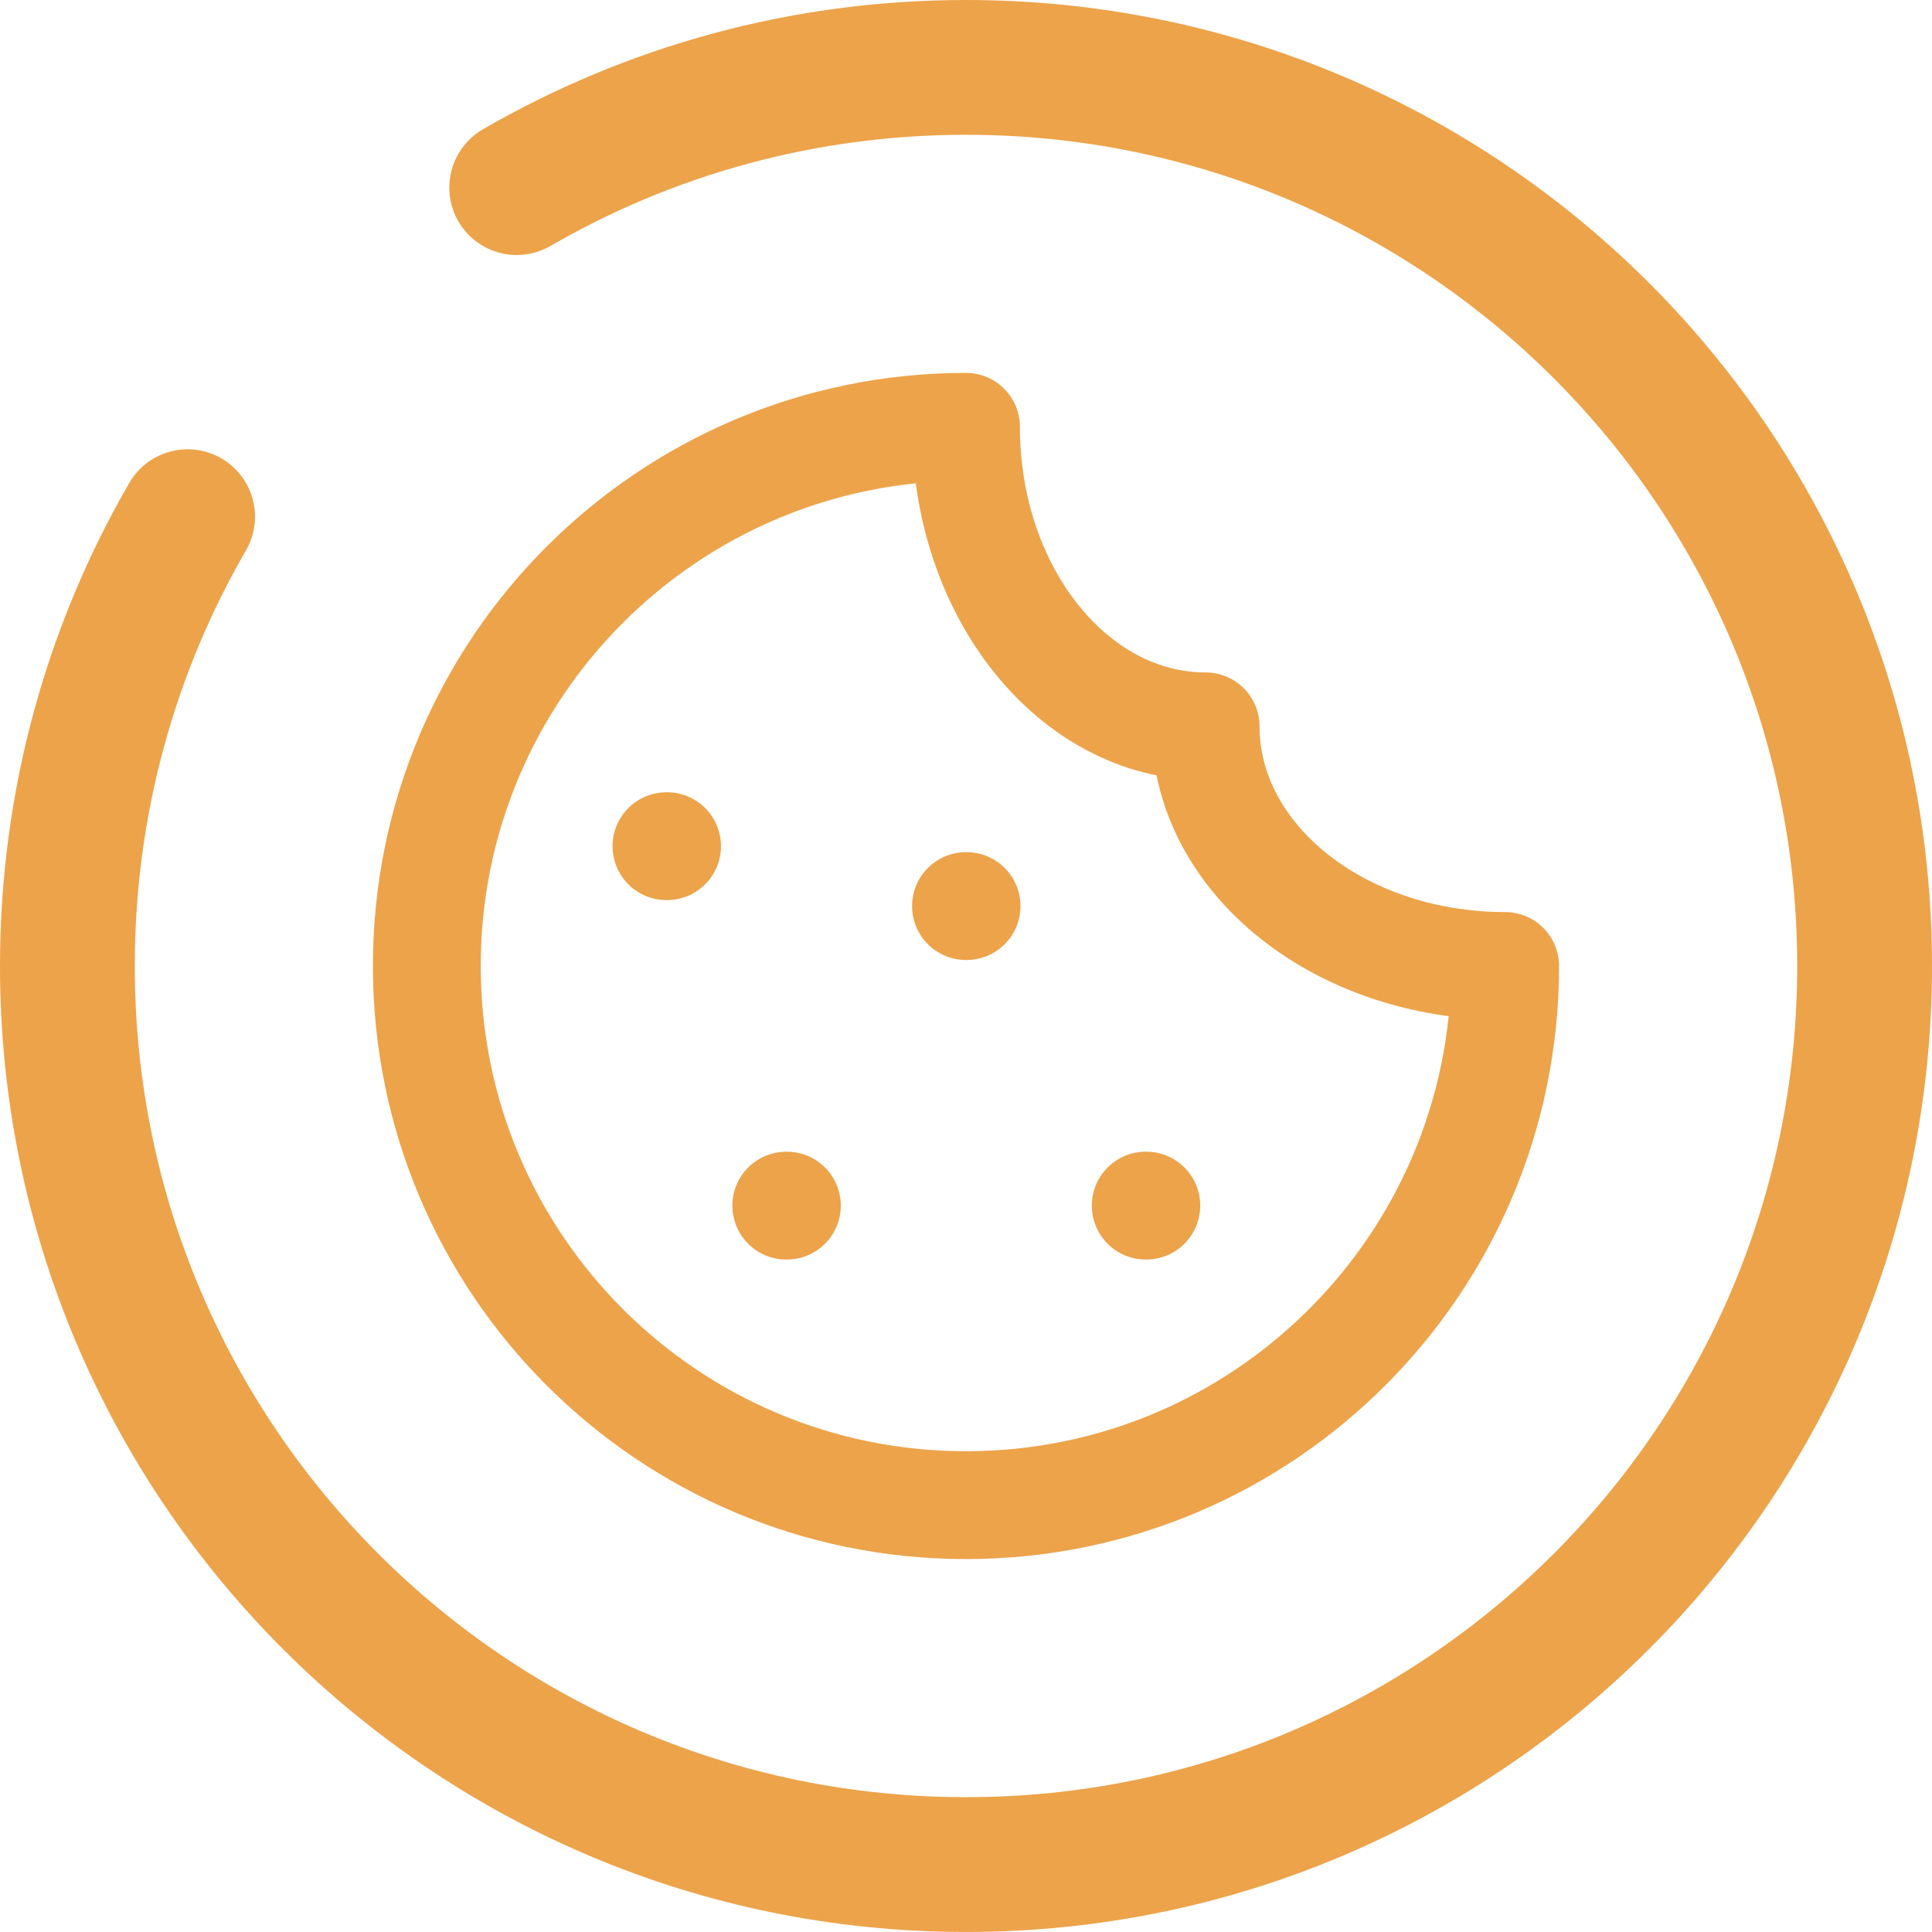
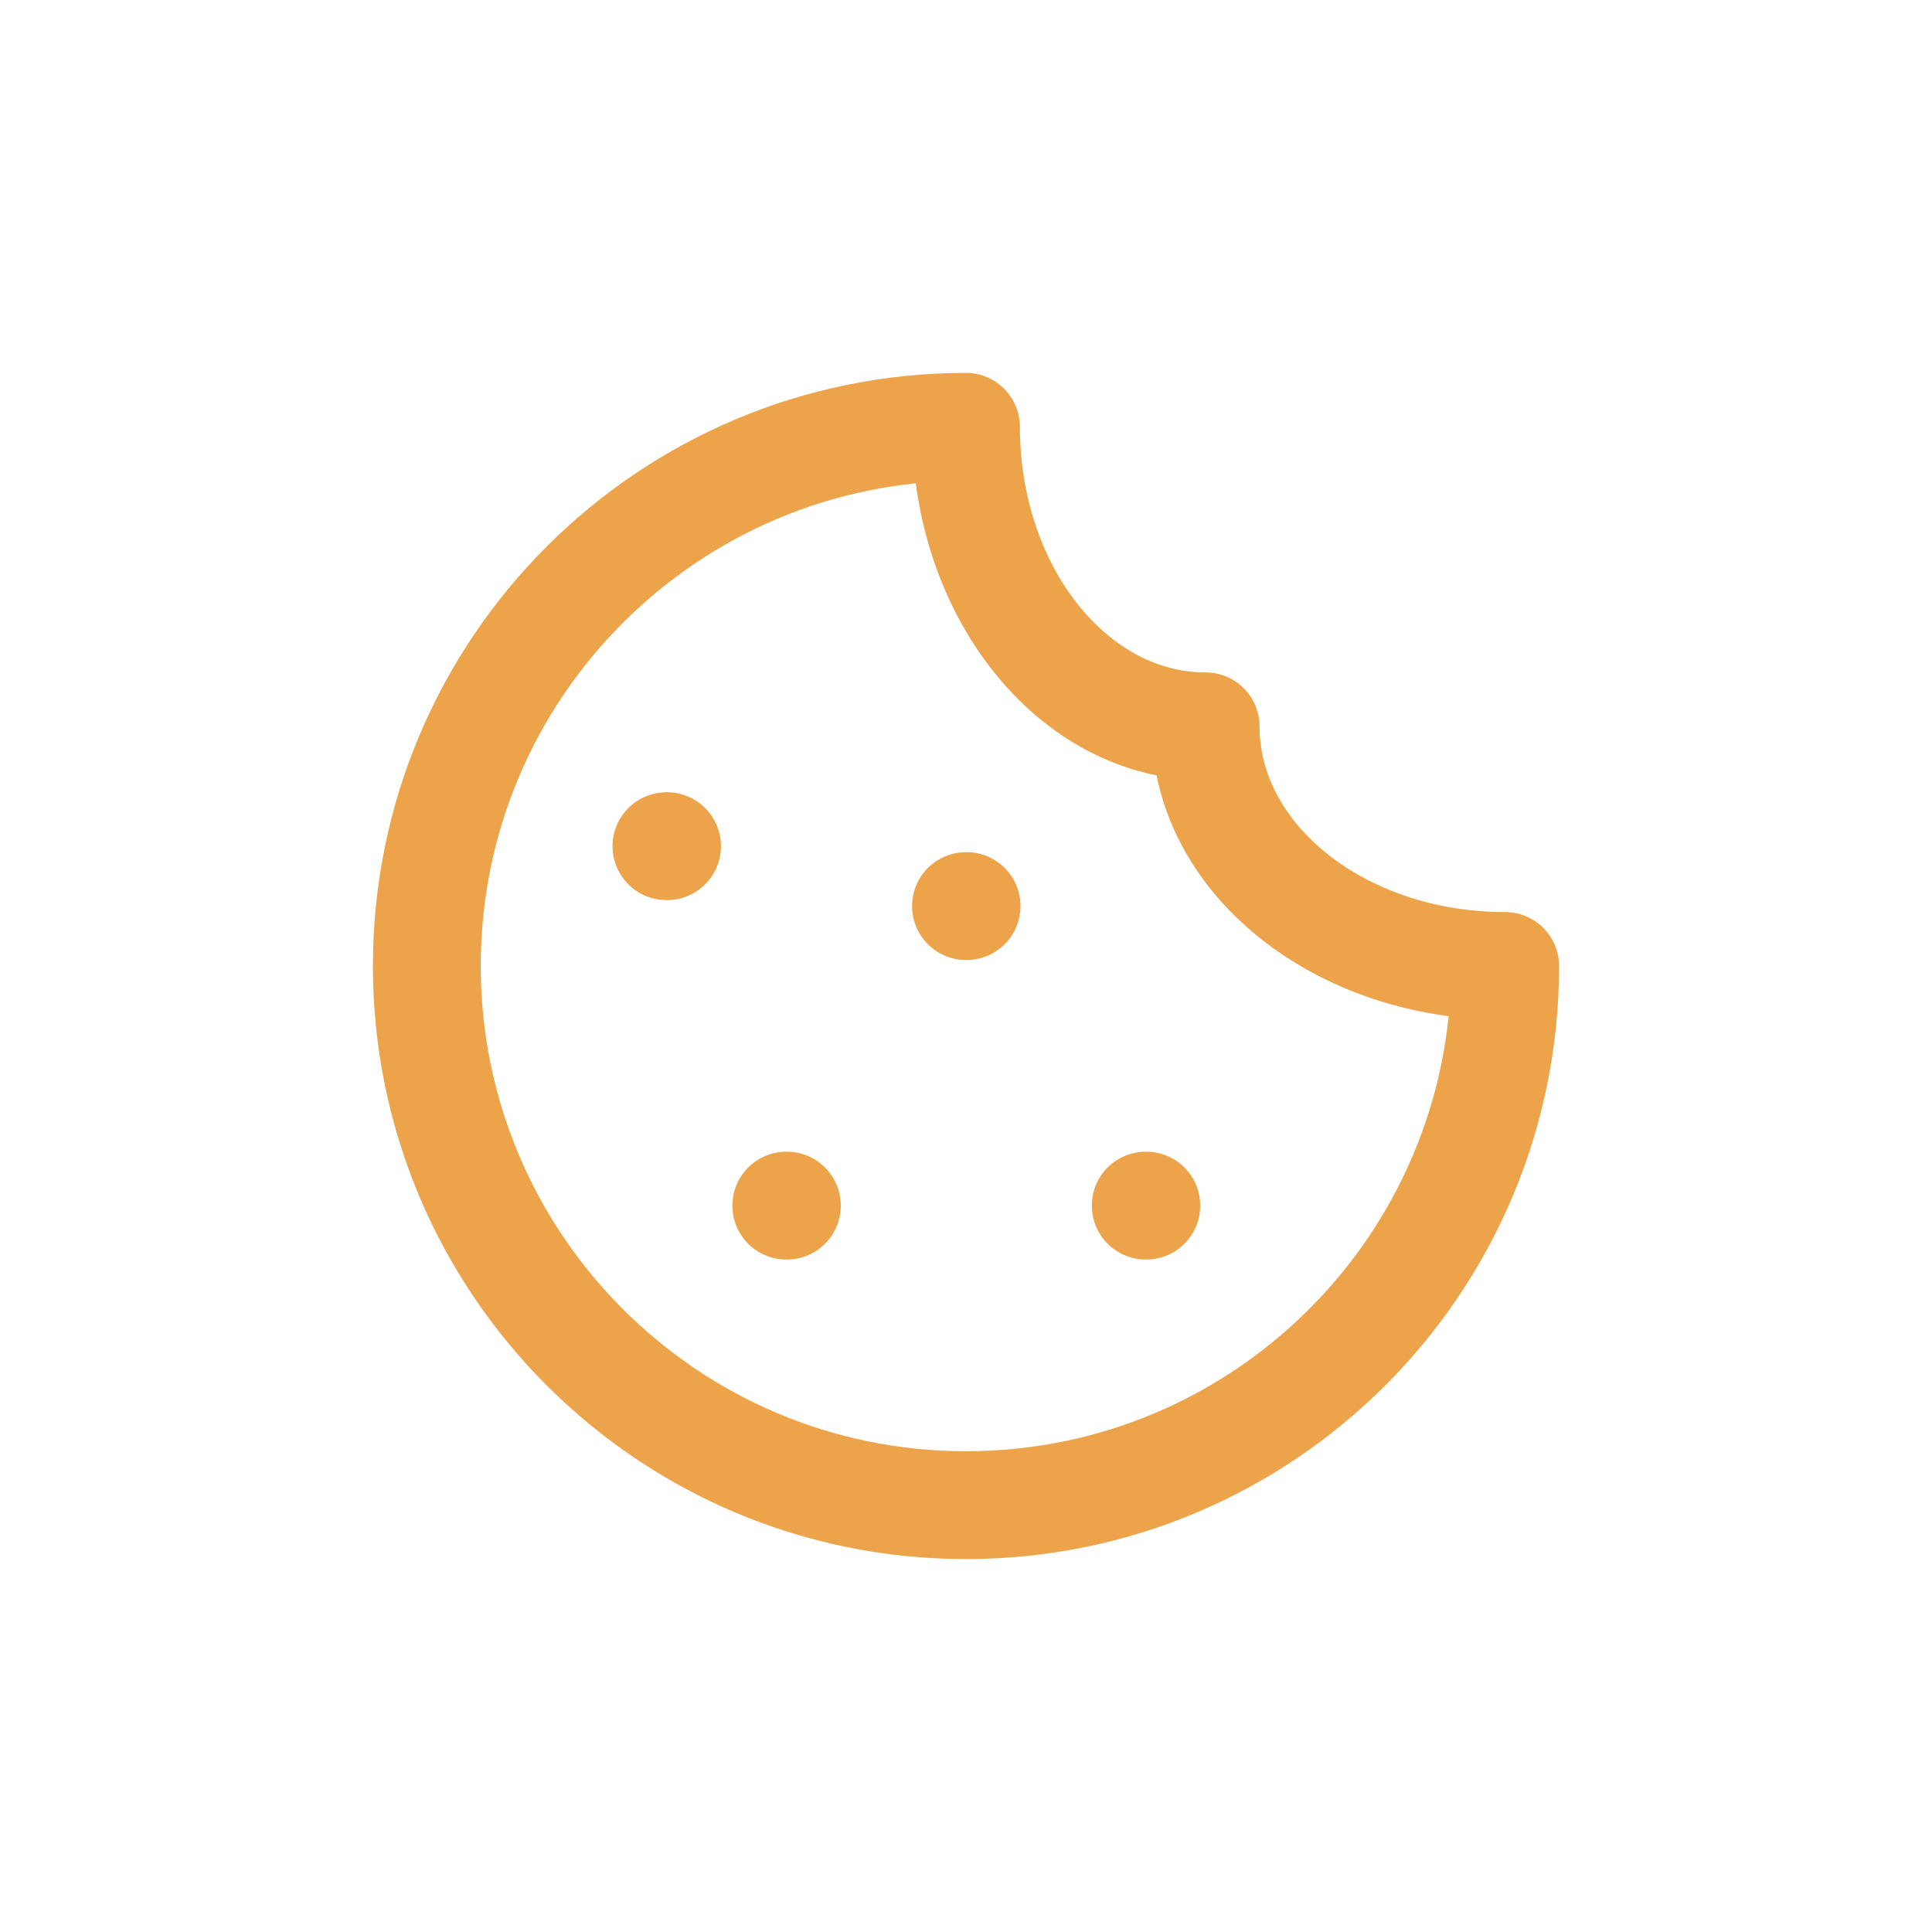
<svg xmlns="http://www.w3.org/2000/svg" id="Ebene_2" data-name="Ebene 2" viewBox="0 0 716.67 716.67">
  <defs>
    <style>
      .cls-1 {
        stroke-miterlimit: 133.33;
        stroke-width: 50px;
      }

      .cls-1, .cls-2 {
        fill: none;
        stroke: #eda34a;
        stroke-linecap: round;
      }

      .cls-2 {
        stroke-linejoin: round;
        stroke-width: 40px;
      }
    </style>
  </defs>
  <g id="Ebene_1-2" data-name="Ebene 1">
    <g>
      <g id="_1" data-name="1">
-         <path class="cls-1" d="M191.67,69.59c49.03-28.36,105.95-44.59,166.67-44.59,184.09,0,333.33,149.24,333.33,333.33s-149.24,333.33-333.33,333.33S25,542.43,25,358.33c0-60.71,16.23-117.64,44.59-166.67" />
-       </g>
+         </g>
      <g id="SVGRepo_iconCarrier" data-name="SVGRepo iconCarrier">
        <path class="cls-2" d="M291.67,447.22h.22M358.33,336.11h.22M247.22,313.89h.22M425,447.22h.22M558.33,358.33c0,110.46-89.54,200-200,200s-200-89.54-200-200,89.54-200,200-200c0,61.36,39.8,111.11,88.89,111.11,0,49.09,49.75,88.89,111.11,88.89Z" />
      </g>
    </g>
  </g>
</svg>